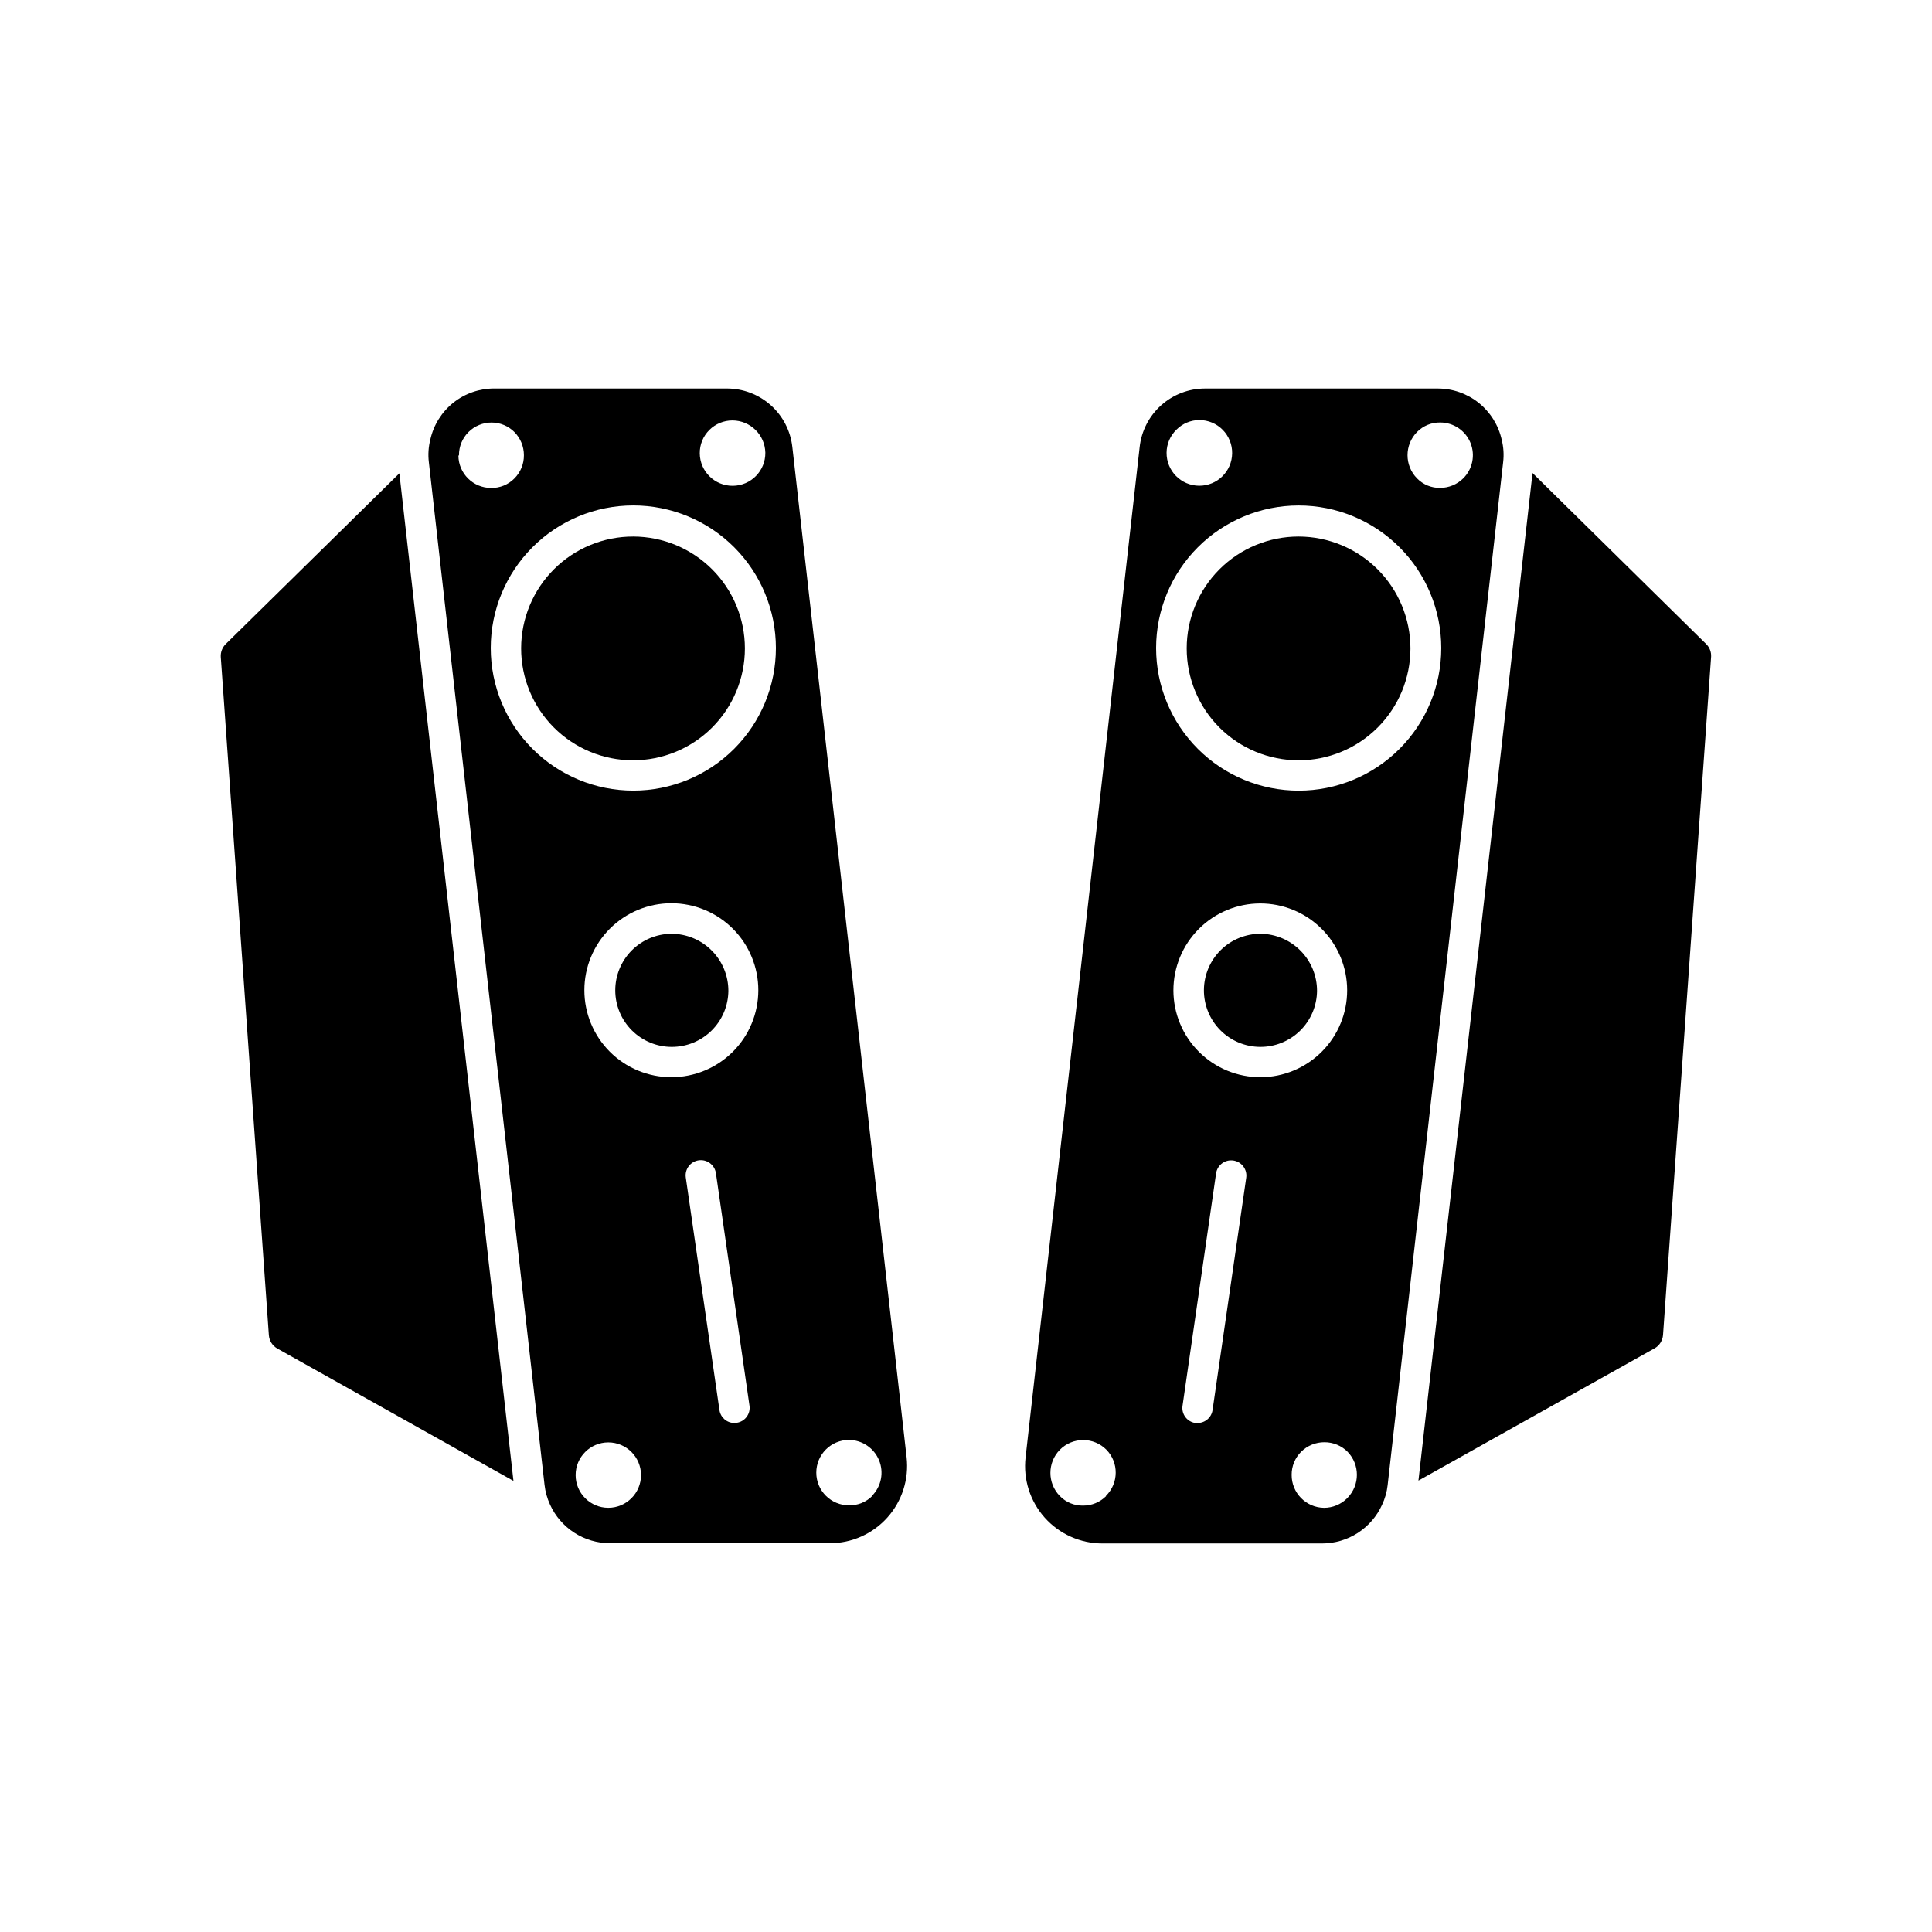
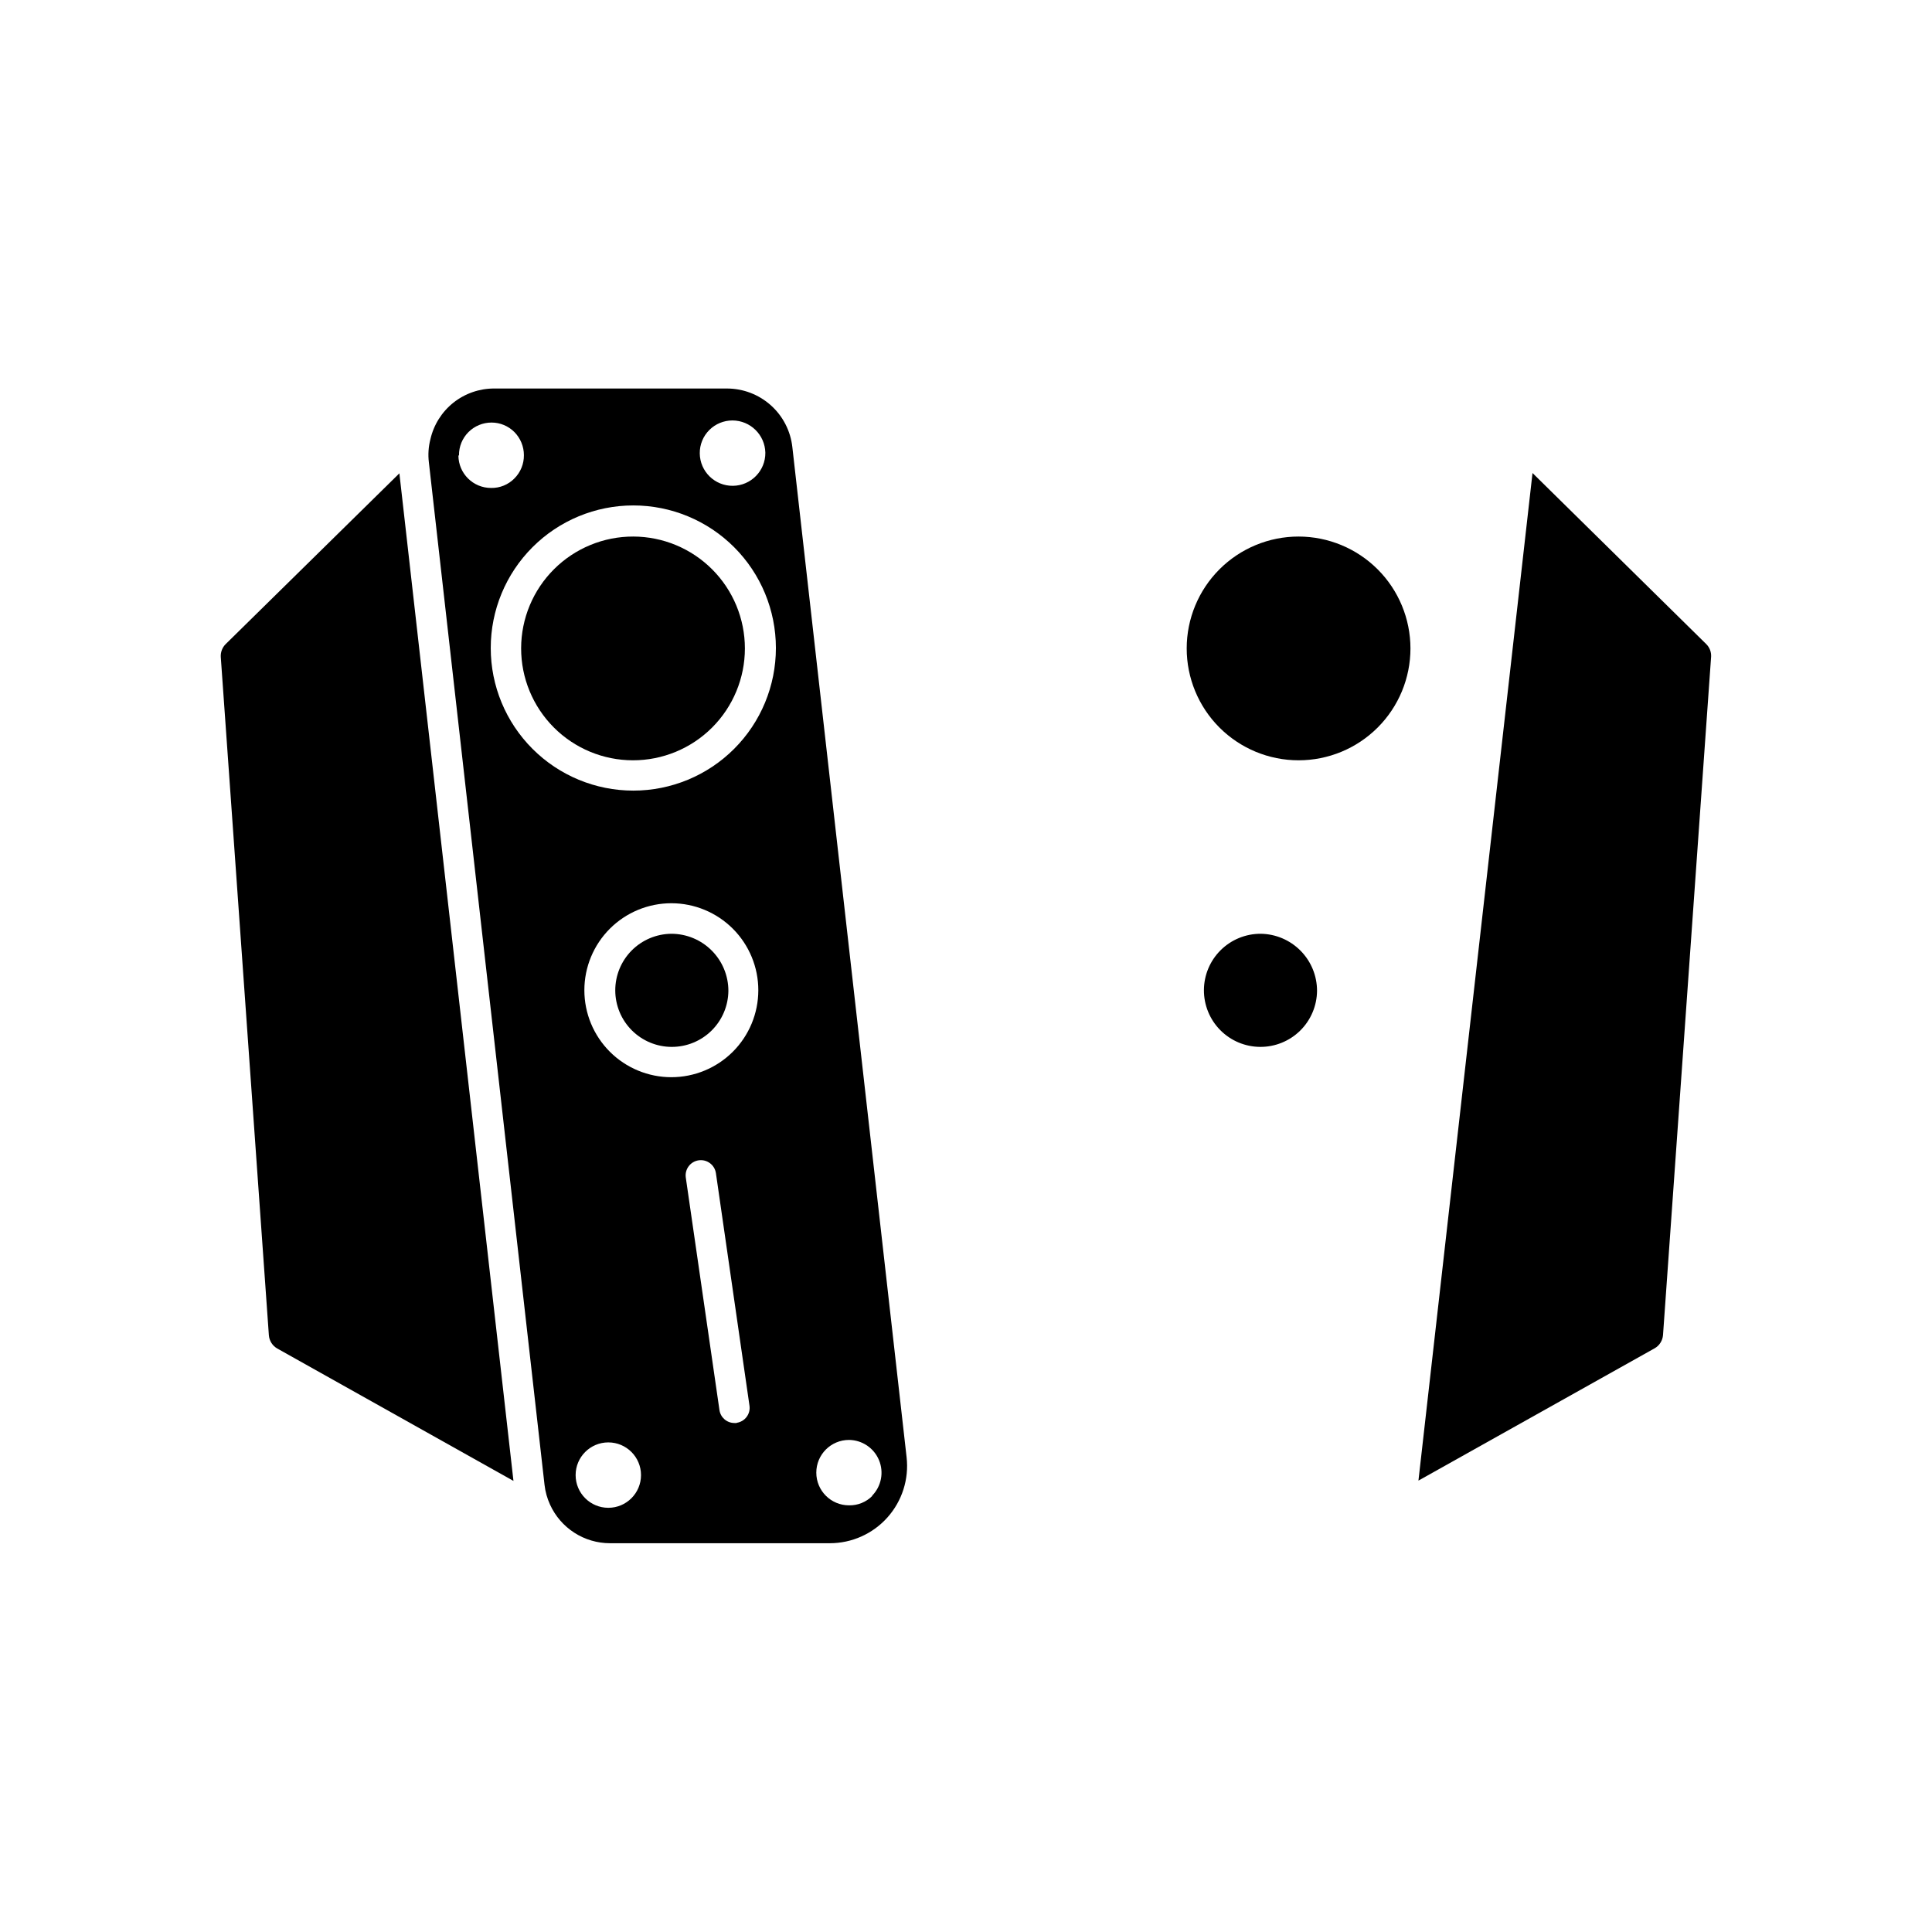
<svg xmlns="http://www.w3.org/2000/svg" fill="#000000" width="800px" height="800px" version="1.1" viewBox="144 144 512 512">
  <g>
    <path d="m596.18 314.7-46.047-45.344-30.23 267.02 62.598-35.066v0.004c1.273-0.73 2.102-2.043 2.215-3.504l12.746-179.76c0.074-1.25-0.395-2.469-1.281-3.352z" />
-     <path d="m541.97 260.54c-0.863-3.863-3.019-7.312-6.109-9.785-3.094-2.469-6.938-3.805-10.895-3.793h-61.59c-4.297-0.004-8.445 1.574-11.648 4.438-3.203 2.863-5.238 6.809-5.707 11.082l-30.23 267.75c-0.66 5.797 1.184 11.602 5.07 15.957 3.887 4.352 9.449 6.84 15.285 6.84h58.242-0.004c3.348-0.004 6.625-0.969 9.438-2.785 2.812-1.812 5.047-4.394 6.434-7.441 0.781-1.645 1.285-3.406 1.484-5.215l30.609-271.1c0.238-1.988 0.113-4.004-0.379-5.945zm-104.84 279.94c-1.609 1.613-3.793 2.523-6.07 2.519-2.316 0.055-4.555-0.855-6.172-2.519-3.356-3.41-3.356-8.879 0-12.293 1.633-1.637 3.848-2.559 6.16-2.559s4.527 0.922 6.156 2.559c3.344 3.418 3.285 8.895-0.125 12.242zm18.668-282.64c1.602-1.605 3.773-2.512 6.043-2.519 2.324 0 4.551 0.93 6.184 2.582 1.633 1.652 2.535 3.887 2.508 6.211-0.043 4.801-3.965 8.656-8.766 8.613-4.801-0.039-8.656-3.965-8.613-8.766 0.02-2.312 0.973-4.519 2.644-6.121zm9.547 259.82c-0.277 1.984-1.977 3.457-3.981 3.449h-0.582c-1.055-0.148-2.012-0.715-2.648-1.57-0.637-0.855-0.91-1.934-0.75-2.988l8.891-61.59c0.32-2.207 2.367-3.734 4.574-3.414 2.203 0.32 3.731 2.367 3.414 4.57zm-10.379-111.21c0-6.102 2.422-11.953 6.731-16.27 4.312-4.316 10.16-6.746 16.258-6.758 6.102-0.008 11.957 2.406 16.281 6.711 4.32 4.305 6.762 10.148 6.777 16.246 0.02 6.102-2.387 11.961-6.684 16.289s-10.137 6.777-16.238 6.805c-6.121 0.02-12-2.398-16.34-6.715-4.336-4.32-6.777-10.188-6.785-16.309zm46.023 134.62c-1.621 1.609-3.812 2.516-6.098 2.519-4.781-0.059-8.617-3.961-8.59-8.742-0.016-2.297 0.895-4.5 2.519-6.121 1.648-1.629 3.879-2.535 6.195-2.519 2.289-0.004 4.481 0.902 6.098 2.519 3.305 3.402 3.305 8.816 0 12.215zm-12.824-187.54c-10.02 0-19.633-3.981-26.719-11.07-7.086-7.086-11.066-16.695-11.066-26.715 0-10.023 3.981-19.633 11.066-26.719 7.086-7.09 16.699-11.07 26.719-11.07 10.023 0 19.633 3.981 26.719 11.07 7.086 7.086 11.066 16.695 11.066 26.719 0 10.02-3.981 19.629-11.066 26.715-7.086 7.09-16.695 11.07-26.719 11.07zm43.605-82.754c-1.625 1.609-3.812 2.512-6.098 2.519-2.309 0.051-4.531-0.863-6.144-2.519-3.356-3.41-3.356-8.879 0-12.293 1.625-1.648 3.856-2.559 6.172-2.516 3.516 0.012 6.676 2.152 7.996 5.41 1.32 3.258 0.539 6.992-1.977 9.449z" />
    <path d="m488.16 286.19c-7.863-0.008-15.41 3.113-20.973 8.668-5.566 5.559-8.695 13.102-8.699 20.965-0.004 7.863 3.113 15.41 8.672 20.973 5.562 5.562 13.102 8.691 20.969 8.691 7.863 0.004 15.406-3.117 20.969-8.68 5.562-5.559 8.688-13.102 8.688-20.969-0.008-7.856-3.129-15.391-8.684-20.949-5.551-5.555-13.082-8.684-20.941-8.699z" />
    <path d="m478.09 391.46c-3.973-0.012-7.785 1.551-10.605 4.348-2.82 2.797-4.414 6.598-4.434 10.566-0.02 3.973 1.535 7.789 4.328 10.613 2.793 2.824 6.59 4.426 10.559 4.449 3.973 0.027 7.789-1.523 10.621-4.309 2.828-2.785 4.434-6.582 4.469-10.551 0-3.981-1.566-7.797-4.363-10.625-2.797-2.832-6.598-4.445-10.574-4.492z" />
    <path d="m353.98 262.48c-0.473-4.273-2.504-8.219-5.707-11.082-3.207-2.863-7.352-4.441-11.648-4.438h-61.617c-3.938-0.02-7.766 1.305-10.852 3.754-3.082 2.453-5.234 5.883-6.102 9.723-0.508 1.977-0.645 4.023-0.402 6.047l30.656 271.02c0.203 1.816 0.699 3.582 1.461 5.242 1.387 3.047 3.617 5.629 6.434 7.441 2.812 1.816 6.09 2.781 9.438 2.785h58.266c5.836 0 11.395-2.488 15.281-6.84 3.887-4.356 5.731-10.16 5.07-15.957zm-21.992-4.535c1.625-1.617 3.828-2.523 6.121-2.519 4.738 0.012 8.605 3.801 8.715 8.539 0.051 4.801-3.801 8.73-8.602 8.781-4.801 0.047-8.73-3.805-8.777-8.605-0.027-2.324 0.891-4.559 2.543-6.195zm-66.352 6.727c-0.027-2.312 0.879-4.539 2.519-6.172 1.625-1.617 3.828-2.523 6.121-2.519 2.269 0.004 4.441 0.91 6.047 2.519 1.609 1.629 2.516 3.828 2.516 6.121 0.027 2.312-0.883 4.539-2.516 6.172-1.625 1.652-3.856 2.566-6.172 2.519-4.754 0.012-8.625-3.812-8.668-8.566zm39.574 278.91c-4.785 0-8.664-3.883-8.664-8.668 0-4.785 3.879-8.664 8.664-8.664 4.785 0 8.664 3.879 8.664 8.664 0 4.785-3.879 8.668-8.664 8.668zm34.008-22.469h-0.578l-0.004-0.004c-2 0.008-3.703-1.465-3.977-3.449l-8.918-61.59c-0.32-2.207 1.207-4.254 3.41-4.574 2.207-0.32 4.254 1.207 4.574 3.414l8.891 61.59c0.16 1.059-0.109 2.133-0.75 2.988-0.637 0.855-1.594 1.422-2.648 1.57zm-17.309-91.645c-6.113 0-11.977-2.43-16.301-6.754-4.32-4.324-6.75-10.191-6.746-16.305 0-6.113 2.434-11.977 6.758-16.301 4.328-4.32 10.191-6.746 16.309-6.742 6.113 0.008 11.977 2.441 16.297 6.766 4.316 4.328 6.742 10.195 6.734 16.312-0.008 6.106-2.438 11.965-6.758 16.281-4.324 4.316-10.184 6.742-16.293 6.742zm-10.074-75.949c-10.023 0-19.633-3.981-26.719-11.07-7.086-7.086-11.066-16.695-11.066-26.715 0-10.023 3.981-19.633 11.066-26.719 7.086-7.09 16.695-11.07 26.719-11.07 10.02 0 19.633 3.981 26.719 11.07 7.086 7.086 11.066 16.695 11.066 26.719 0 10.02-3.981 19.629-11.066 26.715-7.086 7.09-16.699 11.07-26.719 11.07zm63.355 186.89c-1.629 1.66-3.875 2.57-6.199 2.519-4.785 0-8.664-3.879-8.664-8.664 0-4.789 3.879-8.668 8.664-8.668 3.488 0.031 6.625 2.144 7.957 5.367 1.336 3.223 0.613 6.934-1.836 9.422z" />
    <path d="m311.83 286.19c-7.867-0.02-15.422 3.09-20.996 8.641-5.574 5.551-8.715 13.09-8.73 20.957-0.012 7.871 3.102 15.418 8.66 20.992 5.555 5.57 13.098 8.703 20.965 8.707 7.867 0.008 15.418-3.113 20.98-8.672 5.566-5.562 8.695-13.109 8.695-20.977 0-7.848-3.113-15.379-8.656-20.938-5.547-5.559-13.066-8.691-20.918-8.711z" />
    <path d="m321.91 391.46c-3.957 0.035-7.746 1.637-10.531 4.449-2.781 2.816-4.34 6.621-4.328 10.582 0.012 3.961 1.59 7.758 4.391 10.559 2.801 2.797 6.594 4.379 10.555 4.387 3.961 0.012 7.766-1.543 10.582-4.328 2.816-2.785 4.414-6.57 4.449-10.531 0-4.008-1.594-7.856-4.43-10.688-2.832-2.836-6.676-4.43-10.688-4.43z" />
    <path d="m203.82 314.68c-0.91 0.898-1.387 2.148-1.312 3.426l12.746 179.76c0.117 1.461 0.945 2.773 2.219 3.5l62.598 35.09-30.23-267.02z" />
  </g>
</svg>